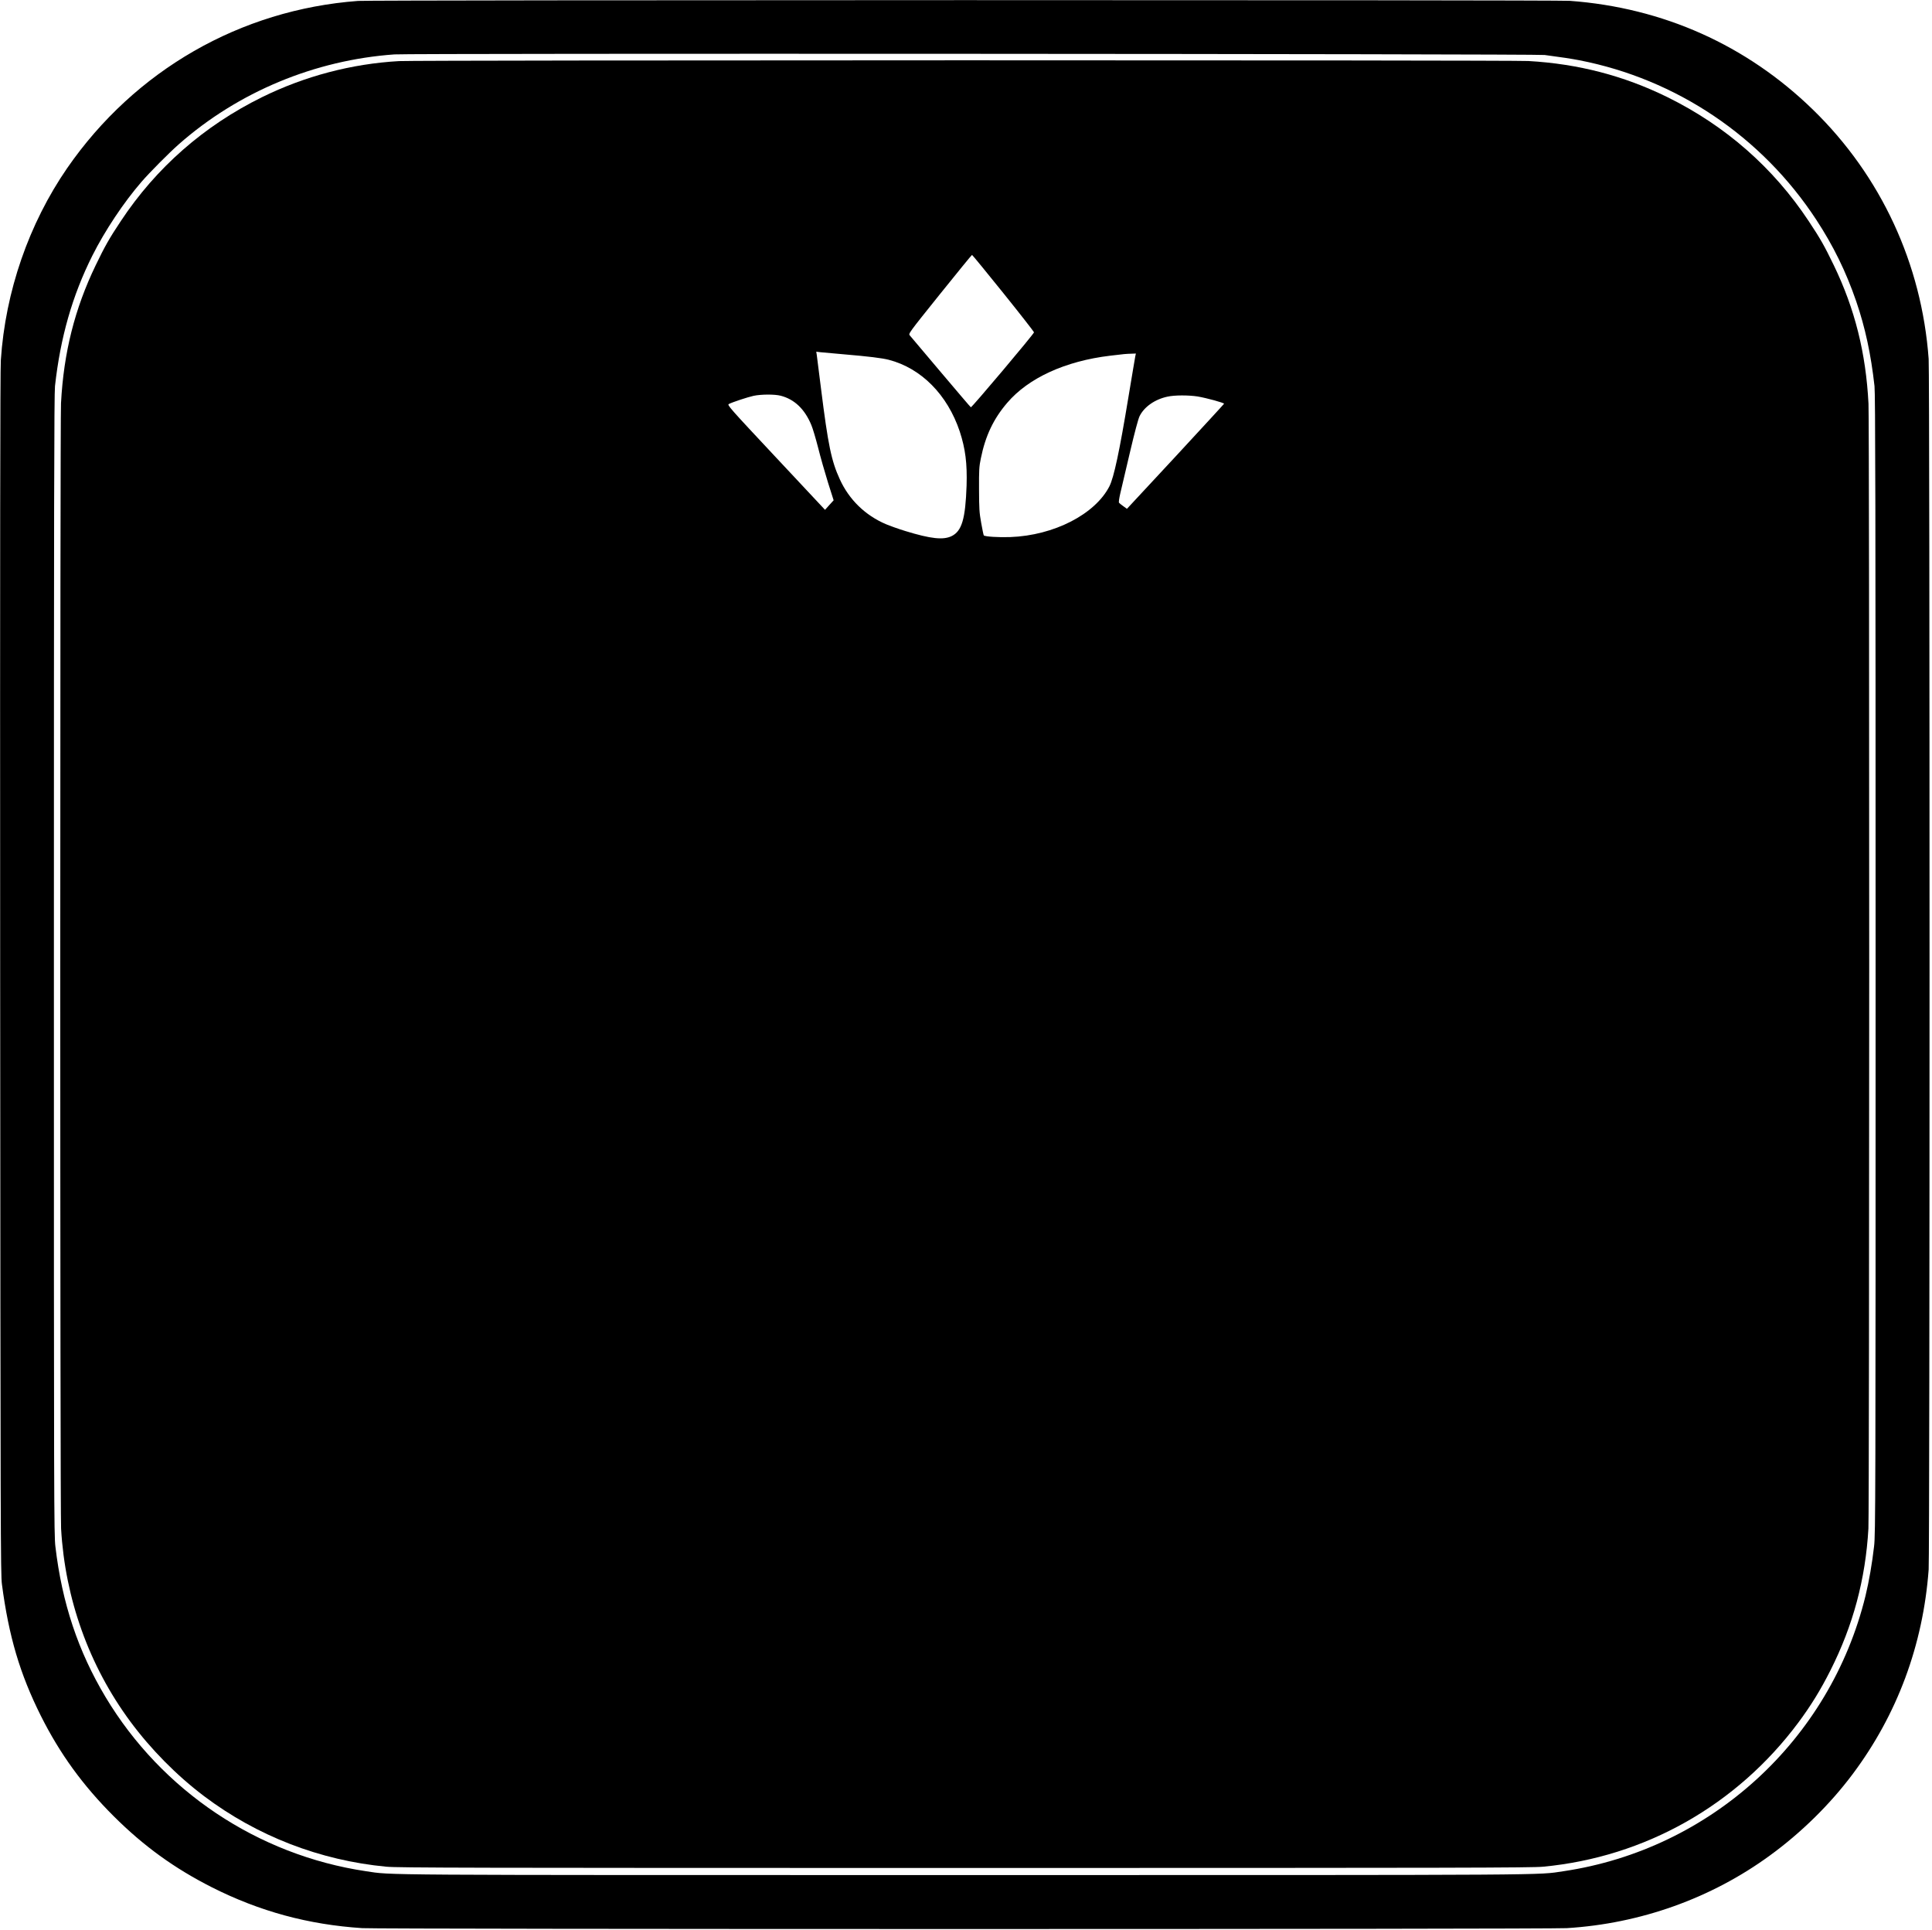
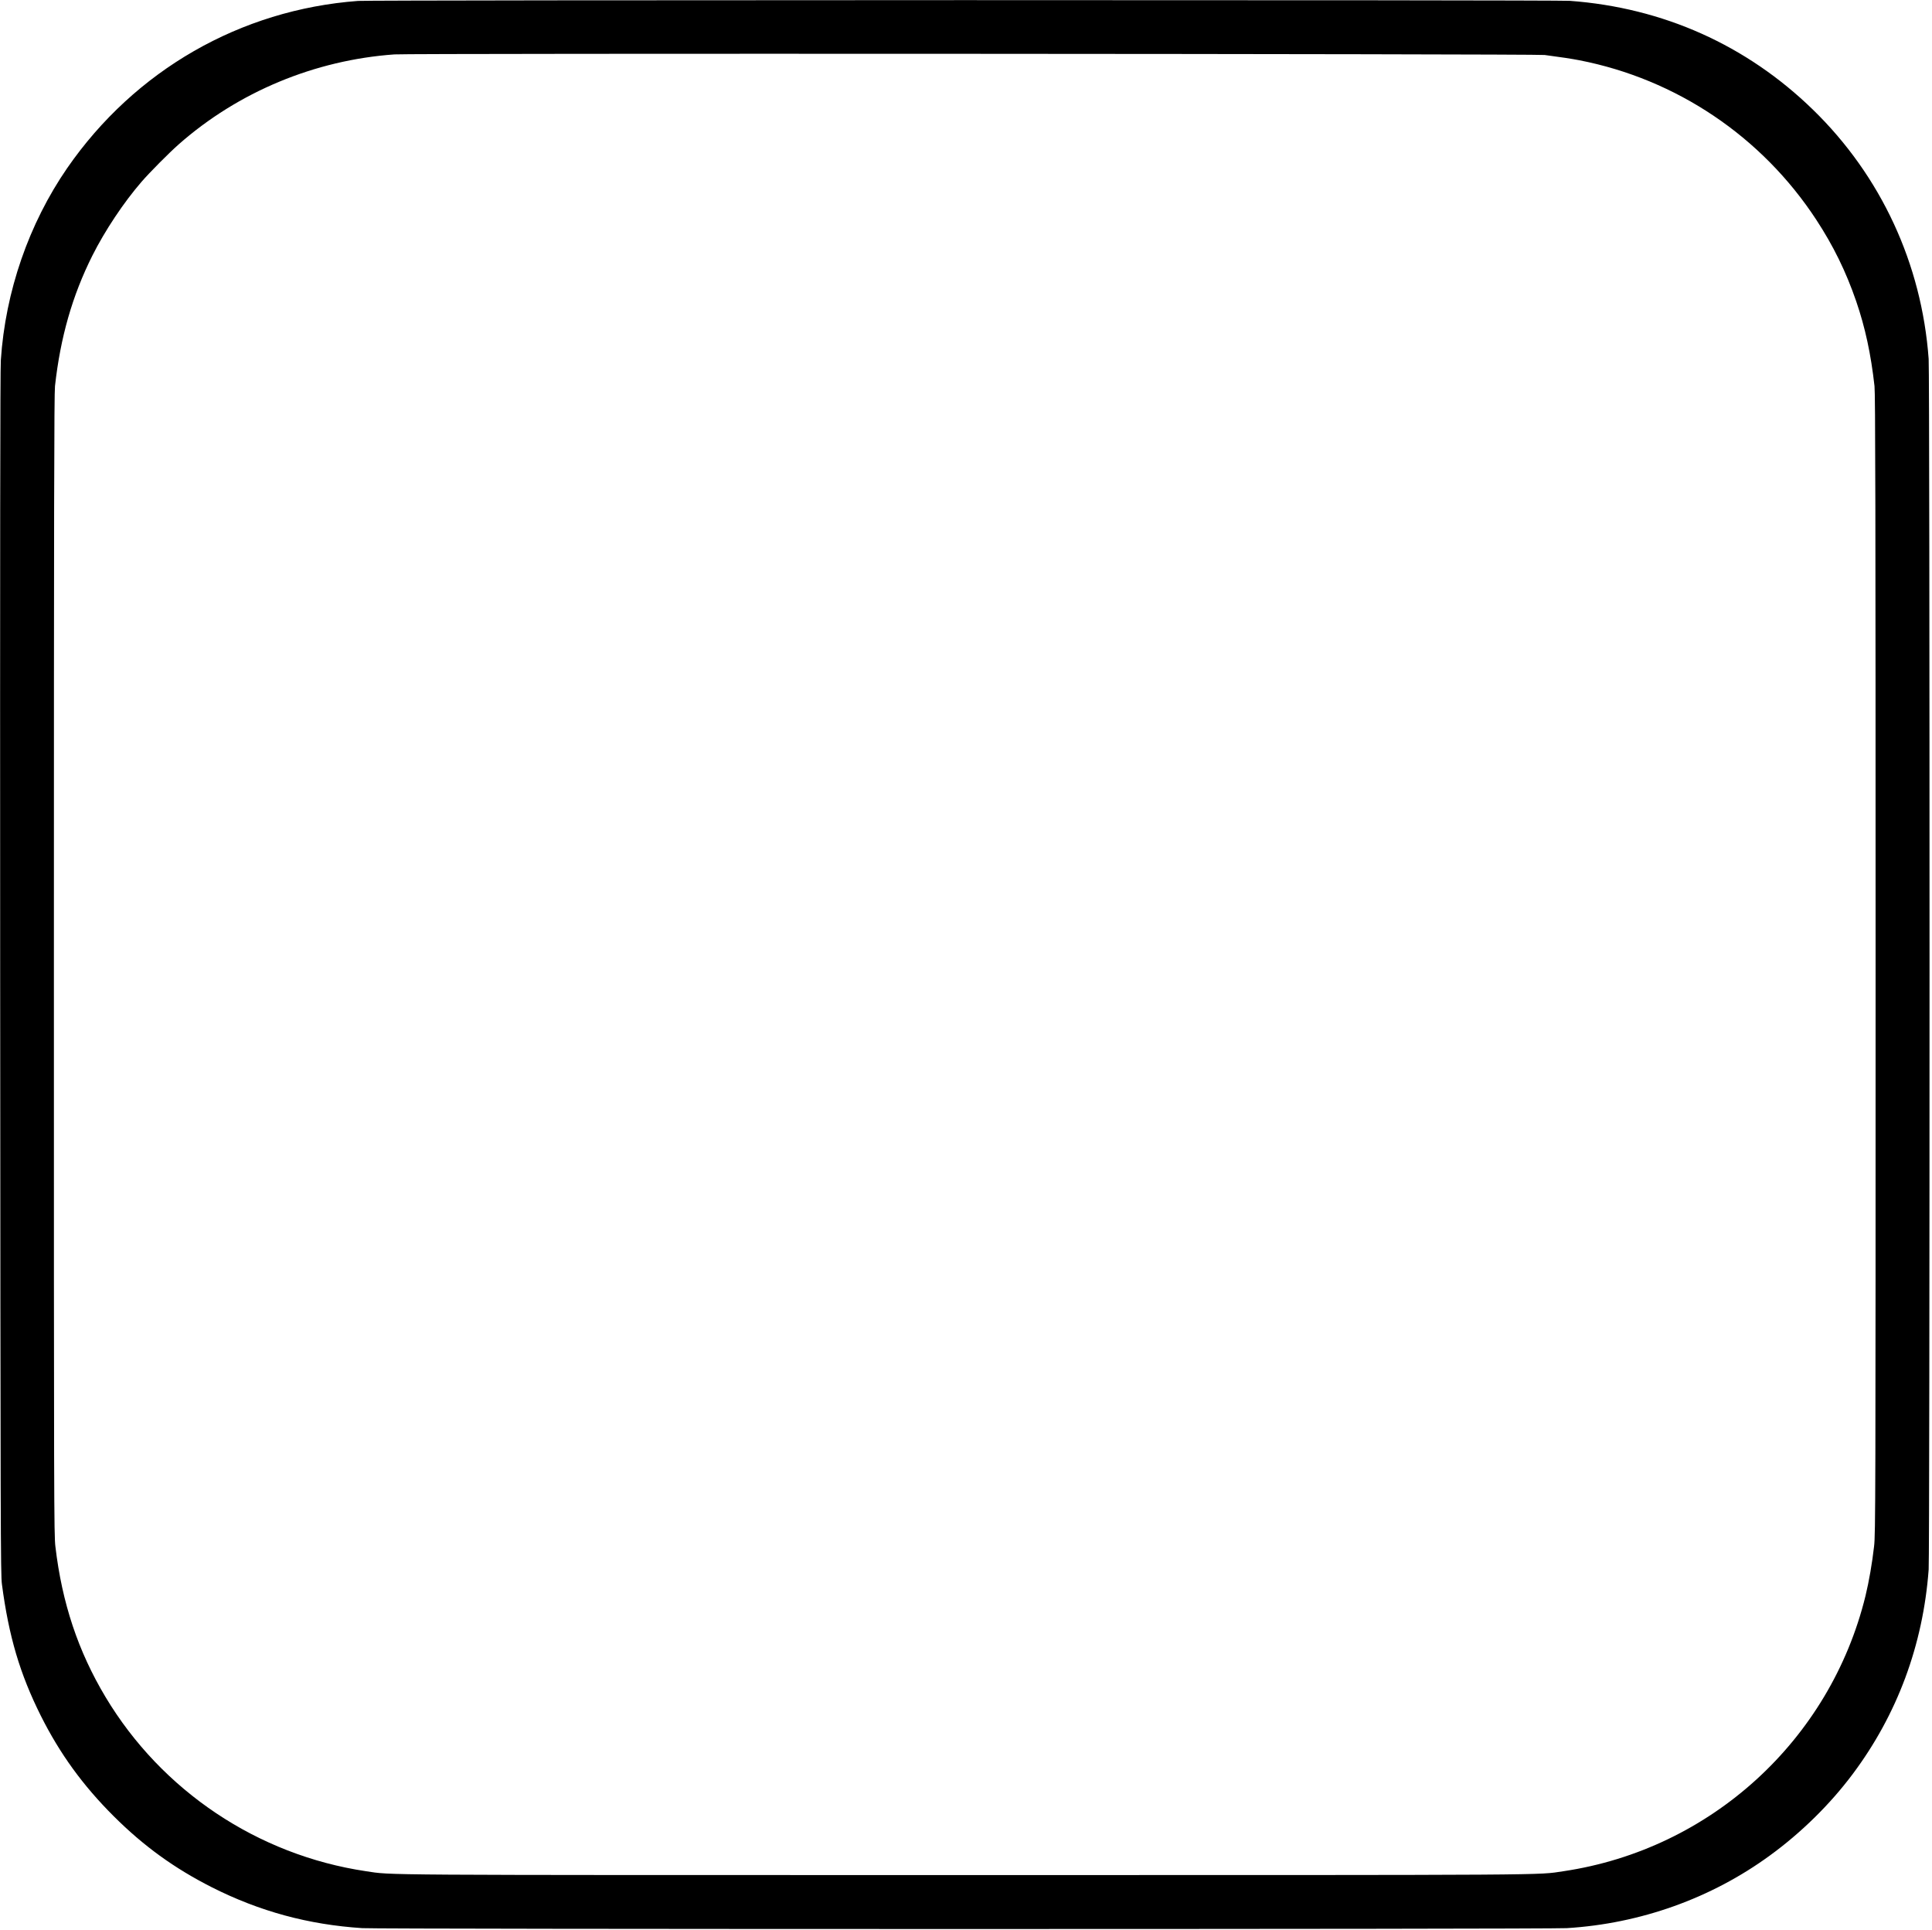
<svg xmlns="http://www.w3.org/2000/svg" version="1.0" width="2312pt" height="2309pt" viewBox="0 0 2312 2309" preserveAspectRatio="xMidYMid meet">
  <g transform="translate(0,2309) scale(0.1,-0.1)" fill="#000000" stroke="none">
    <path d="M4285 23079 c-1409 -105 -2671 -830 -3480 -1999 -459 -665 -741 -1478 -795 -2300 -8 -118 -10 -2221 -8 -7340 4 -6702 5 -7184 21 -7305 82 -624 215 -1073 466 -1575 228 -454 502 -832 871 -1200 359 -358 725 -623 1175 -851 572 -289 1156 -447 1800 -489 220 -14 14185 -14 14415 0 880 54 1726 356 2427 867 376 273 723 614 995 978 532 711 841 1542 908 2445 14 187 14 14292 0 14485 -83 1139 -571 2191 -1384 2982 -795 774 -1795 1221 -2911 1303 -171 12 -14333 11 -14500 -1z m14200 -647 c199 -26 315 -44 415 -63 1161 -226 2182 -912 2833 -1905 206 -314 357 -622 480 -979 108 -316 176 -631 219 -1015 10 -93 13 -1441 13 -6920 0 -6451 -1 -6813 -18 -6960 -23 -203 -61 -422 -103 -595 -423 -1728 -1854 -3032 -3614 -3294 -327 -48 46 -46 -7165 -46 -7211 0 -6838 -2 -7165 46 -1296 193 -2444 961 -3117 2084 -328 548 -520 1123 -600 1800 -17 143 -18 487 -18 6960 0 5484 3 6832 13 6925 65 586 208 1083 446 1559 151 301 376 639 590 886 96 111 331 348 446 449 712 627 1626 1007 2580 1075 194 14 13659 7 13765 -7z" />
-     <path d="M4776 22359 c-569 -32 -1129 -180 -1641 -432 -694 -342 -1267 -844 -1689 -1482 -138 -207 -192 -303 -300 -527 -252 -522 -384 -1046 -416 -1653 -12 -235 -12 -13251 1 -13465 48 -840 335 -1640 827 -2306 246 -333 556 -647 883 -894 634 -478 1388 -770 2183 -845 140 -13 982 -15 6921 -15 5939 0 6781 2 6921 15 1219 115 2317 735 3054 1724 148 199 267 391 385 626 271 537 419 1089 454 1695 12 211 13 13219 1 13460 -31 606 -163 1135 -416 1658 -108 224 -162 320 -300 527 -422 638 -995 1140 -1689 1482 -522 257 -1068 399 -1665 433 -212 12 -13304 11 -13514 -1z m7230 -2775 c202 -251 367 -463 368 -470 1 -17 -746 -903 -756 -897 -5 2 -166 192 -360 421 -193 229 -360 427 -370 438 -19 21 -19 22 359 493 208 259 381 471 385 471 4 0 172 -205 374 -456z m-1901 -734 c284 -24 449 -44 531 -65 389 -101 702 -418 849 -857 68 -208 90 -382 82 -648 -14 -398 -56 -543 -178 -604 -100 -49 -248 -34 -554 60 -82 25 -188 63 -235 83 -247 106 -439 293 -550 536 -101 220 -140 407 -225 1085 -25 201 -48 382 -51 404 l-6 38 48 -6 c27 -3 157 -15 289 -26z m3481 -22 c-4 -18 -40 -238 -82 -488 -107 -650 -174 -961 -227 -1067 -171 -336 -665 -590 -1187 -609 -138 -5 -302 5 -317 20 -3 2 -17 69 -31 148 -23 128 -25 170 -26 403 -1 233 1 272 22 372 54 267 151 472 315 663 254 298 696 500 1232 564 169 21 190 22 254 24 l54 2 -7 -32z m-4243 -473 c165 -43 287 -160 366 -350 18 -42 54 -165 82 -274 27 -109 80 -294 117 -413 l68 -214 -52 -57 -51 -57 -587 627 c-562 600 -586 628 -564 639 42 22 227 83 296 98 90 19 253 20 325 1z m4990 -9 c106 -18 319 -76 315 -87 -2 -5 -264 -289 -582 -633 l-580 -624 -43 31 c-24 17 -48 36 -52 42 -5 5 2 54 15 110 13 55 64 273 114 485 58 248 100 404 117 440 55 112 183 202 334 234 84 19 252 19 362 2z" />
  </g>
</svg>